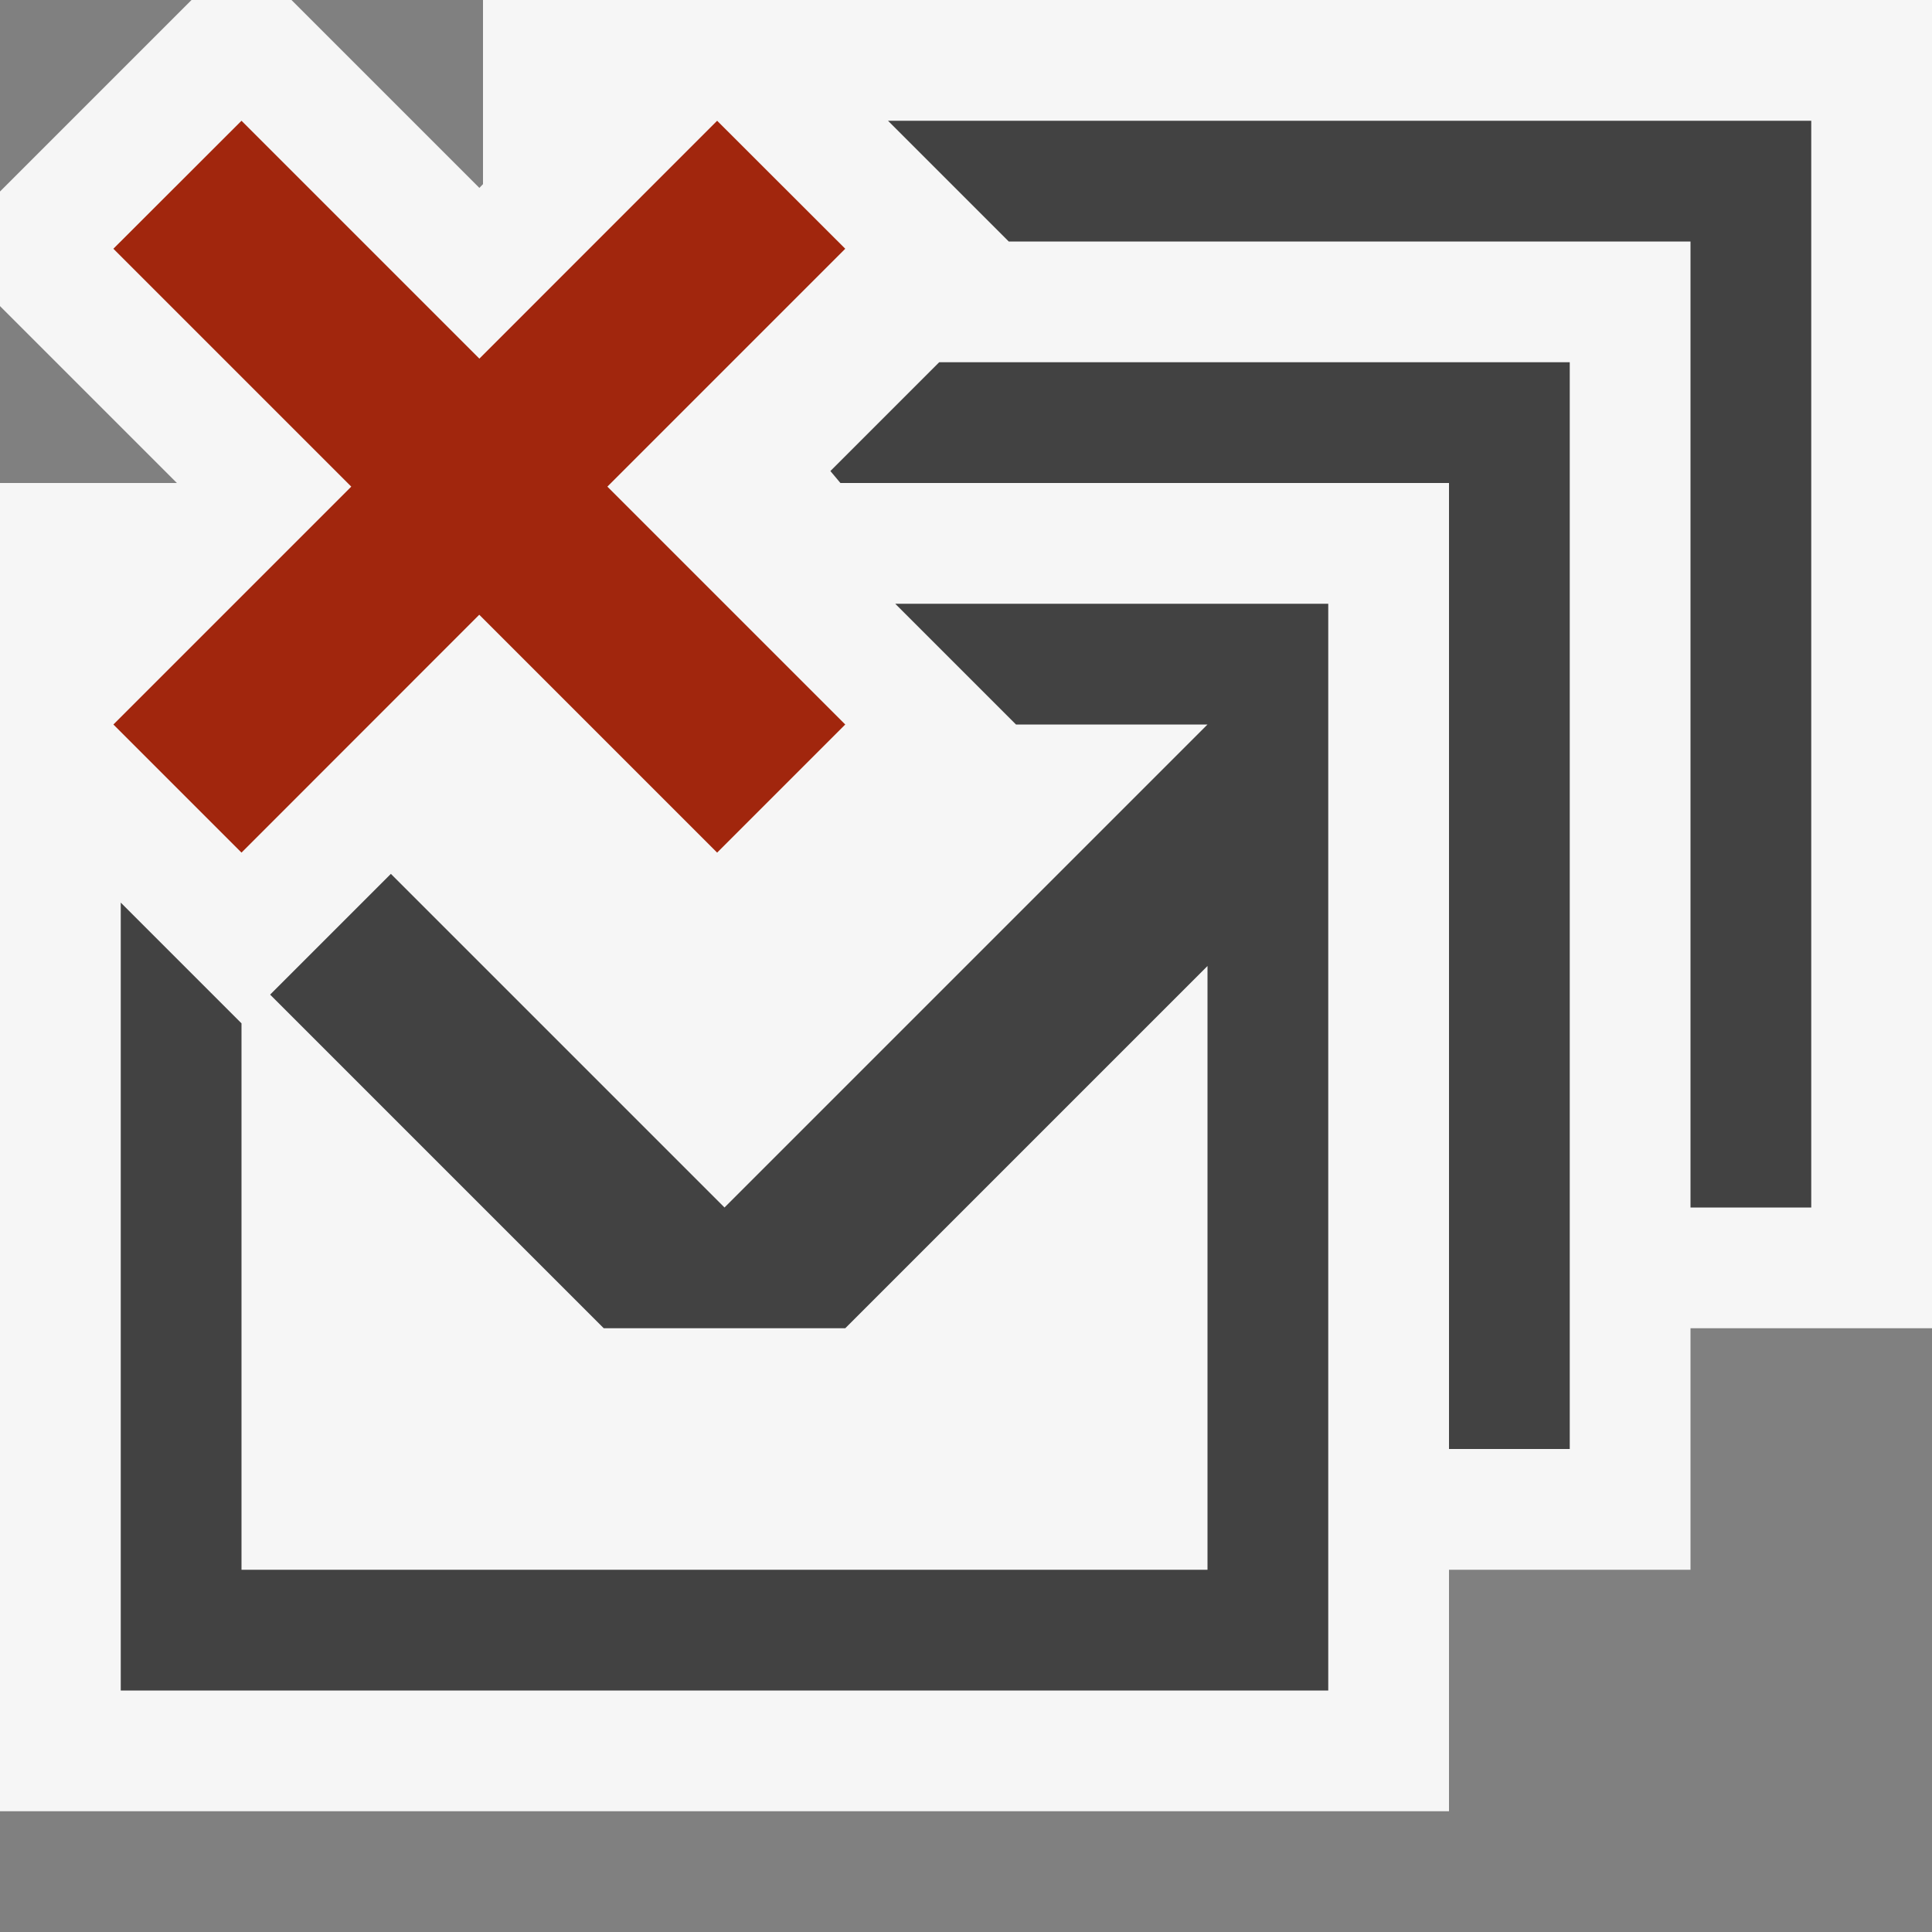
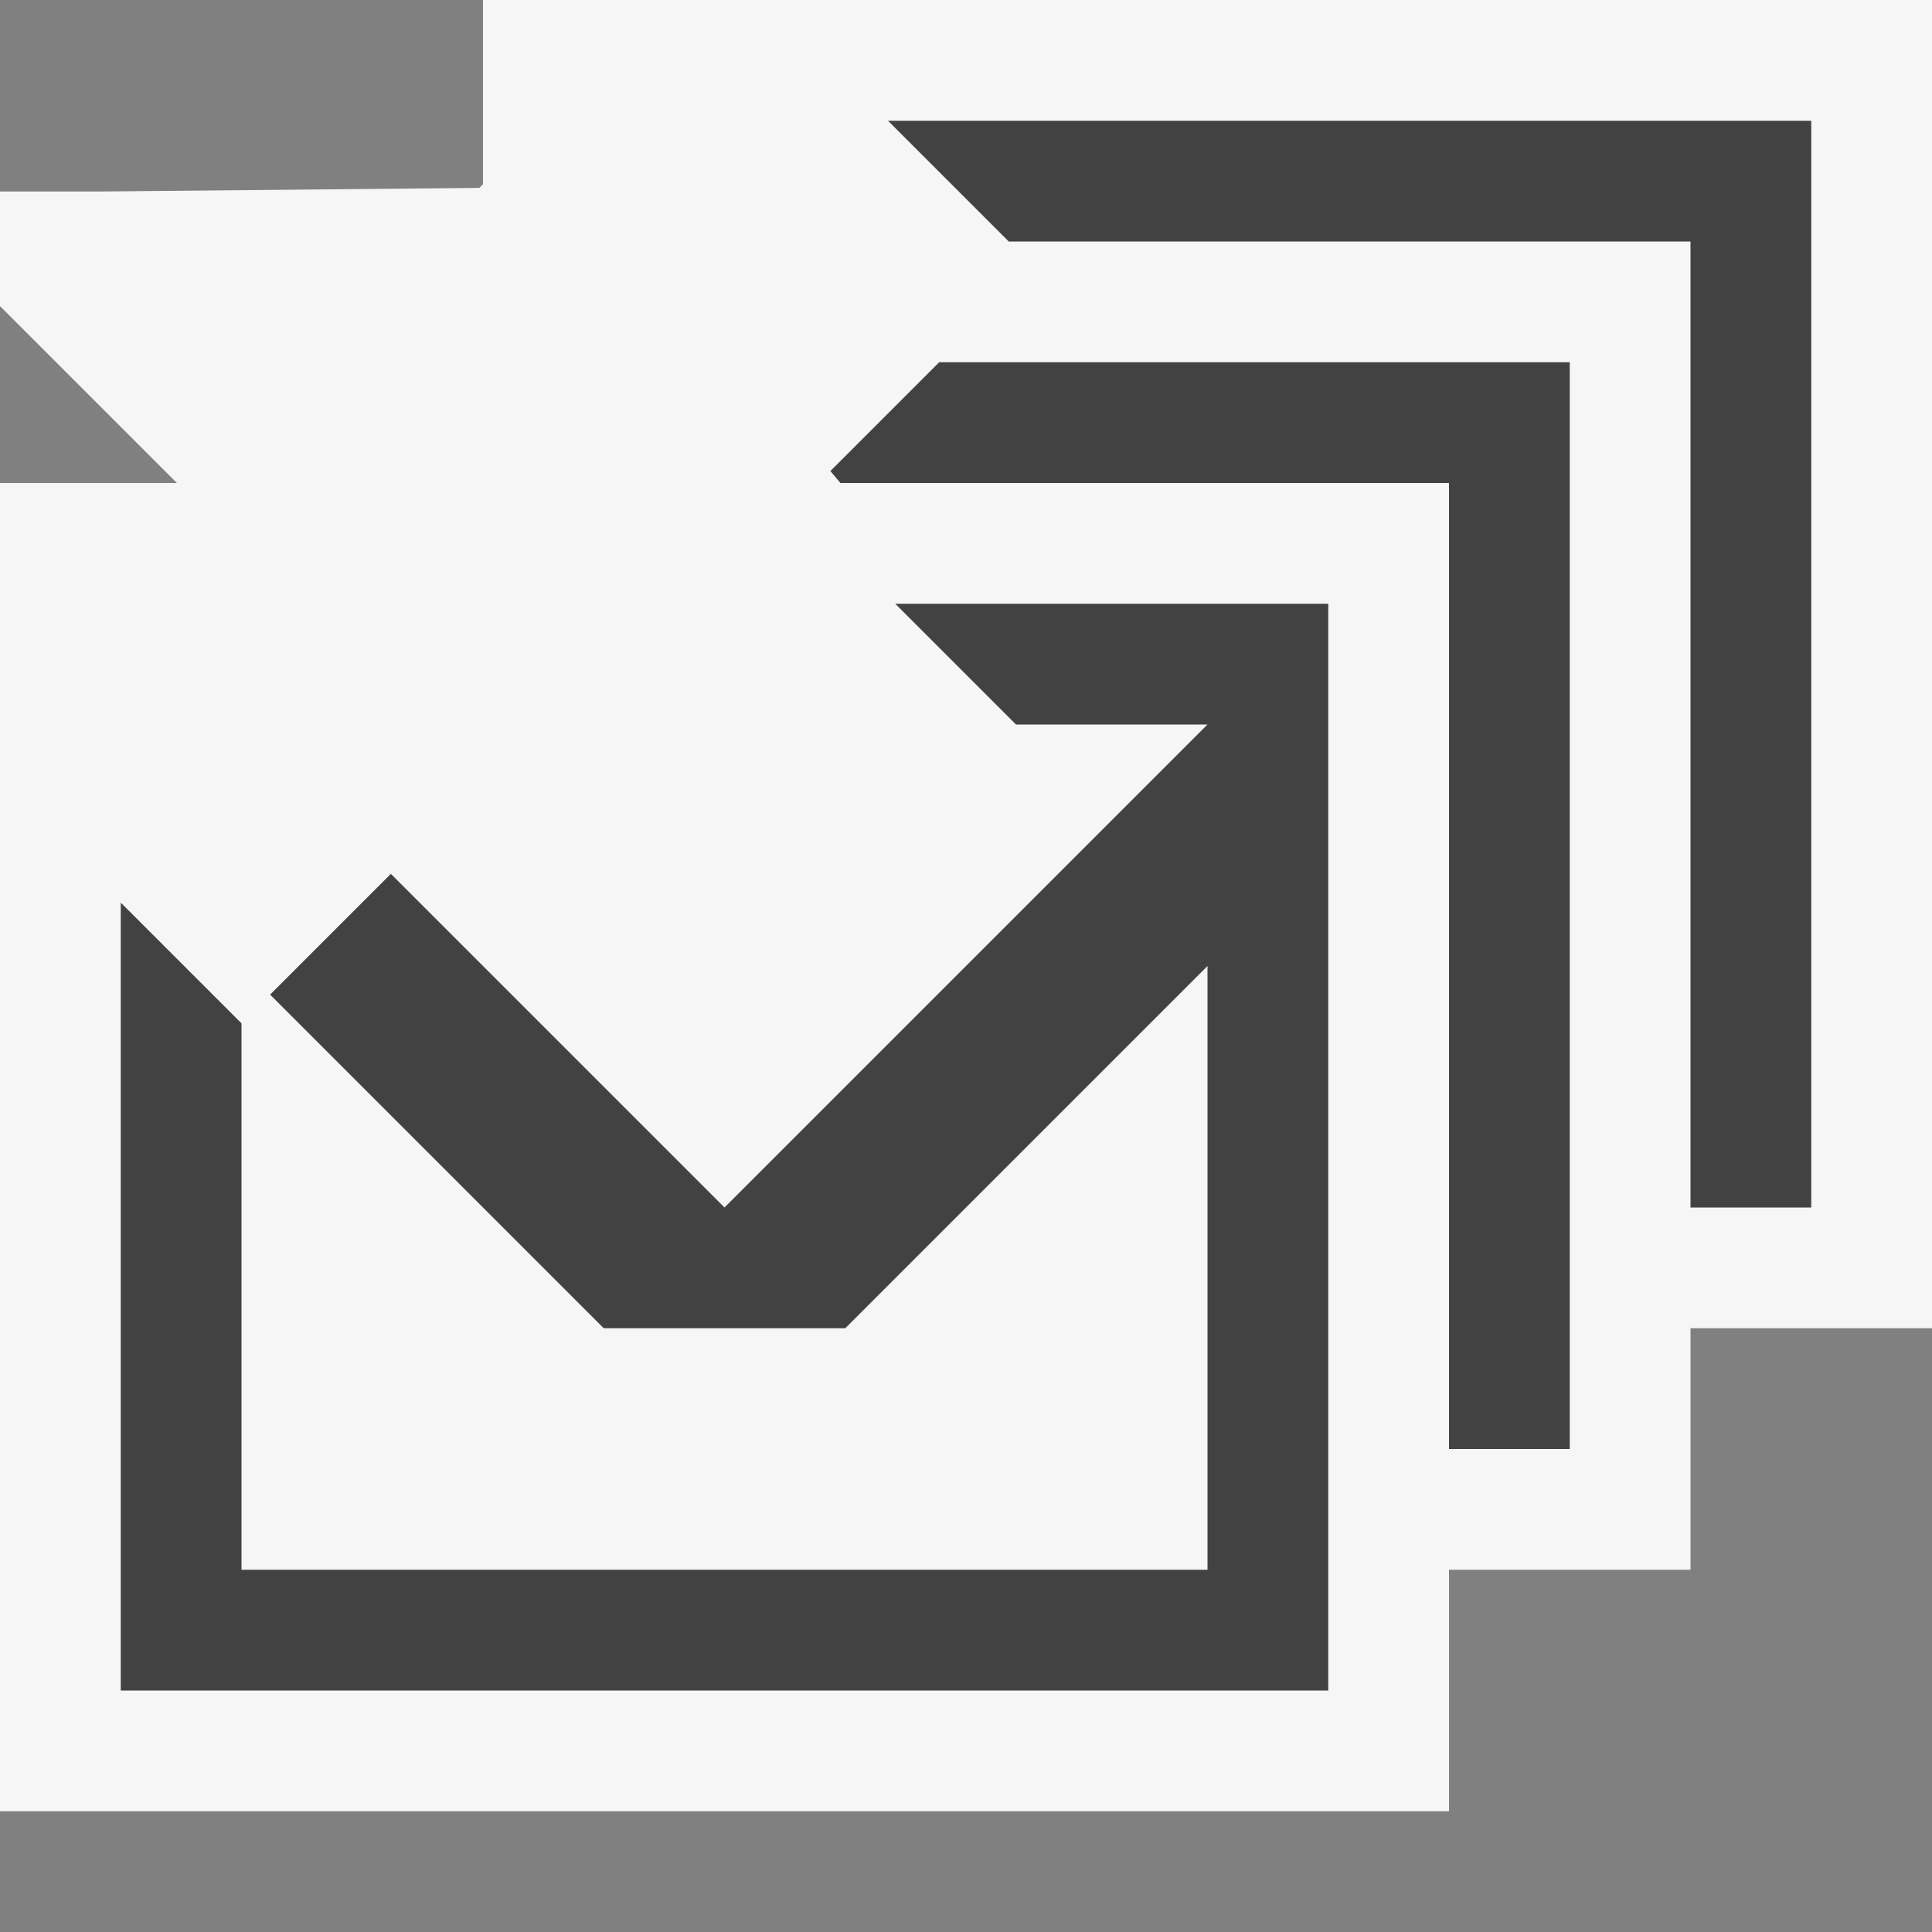
<svg xmlns="http://www.w3.org/2000/svg" viewBox="0 0 16 16">
  <rect x="0" y="0" width="16" height="16" fill="#808080" stroke="none" />
  <style>.icon-canvas-transparent{opacity:0;fill:#f6f6f6}.icon-vs-out{fill:#f6f6f6}.icon-vs-bg{fill:#424242}.icon-vs-action-red{fill:#a1260d}</style>
-   <path class="icon-canvas-transparent" d="M16 16H0V0h16v16z" id="canvas" />
-   <path class="icon-vs-out" d="M16 0v11h-2v2h-2v2H0V4h1.465L0 2.535v-.949L1.586 0h.828L3.97 1.556 4 1.525V0h12z" id="outline" />
+   <path class="icon-vs-out" d="M16 0v11h-2v2h-2v2H0V4h1.465L0 2.535v-.949h.828L3.97 1.556 4 1.525V0h12z" id="outline" />
  <path class="icon-vs-bg" d="M11 5v9H1V7.475l1 1V13h8V8l-3 3H5L2.237 8.237l1-1L6 10l4-4H8.414l-1-1H11zM7.354 1l1 1H14v8h1V1H7.354zm.424 2H13v9h-1V4H6.96l-.083-.099L7.778 3z" id="iconBg" />
-   <path class="icon-vs-action-red" d="M5.03 4.03L7 6 5.939 7.061l-1.97-1.97L2 7.061.939 6l1.97-1.97-1.97-1.97L2 1l1.97 1.97L5.939 1 7 2.06 5.03 4.03z" id="colorAction" />
</svg>